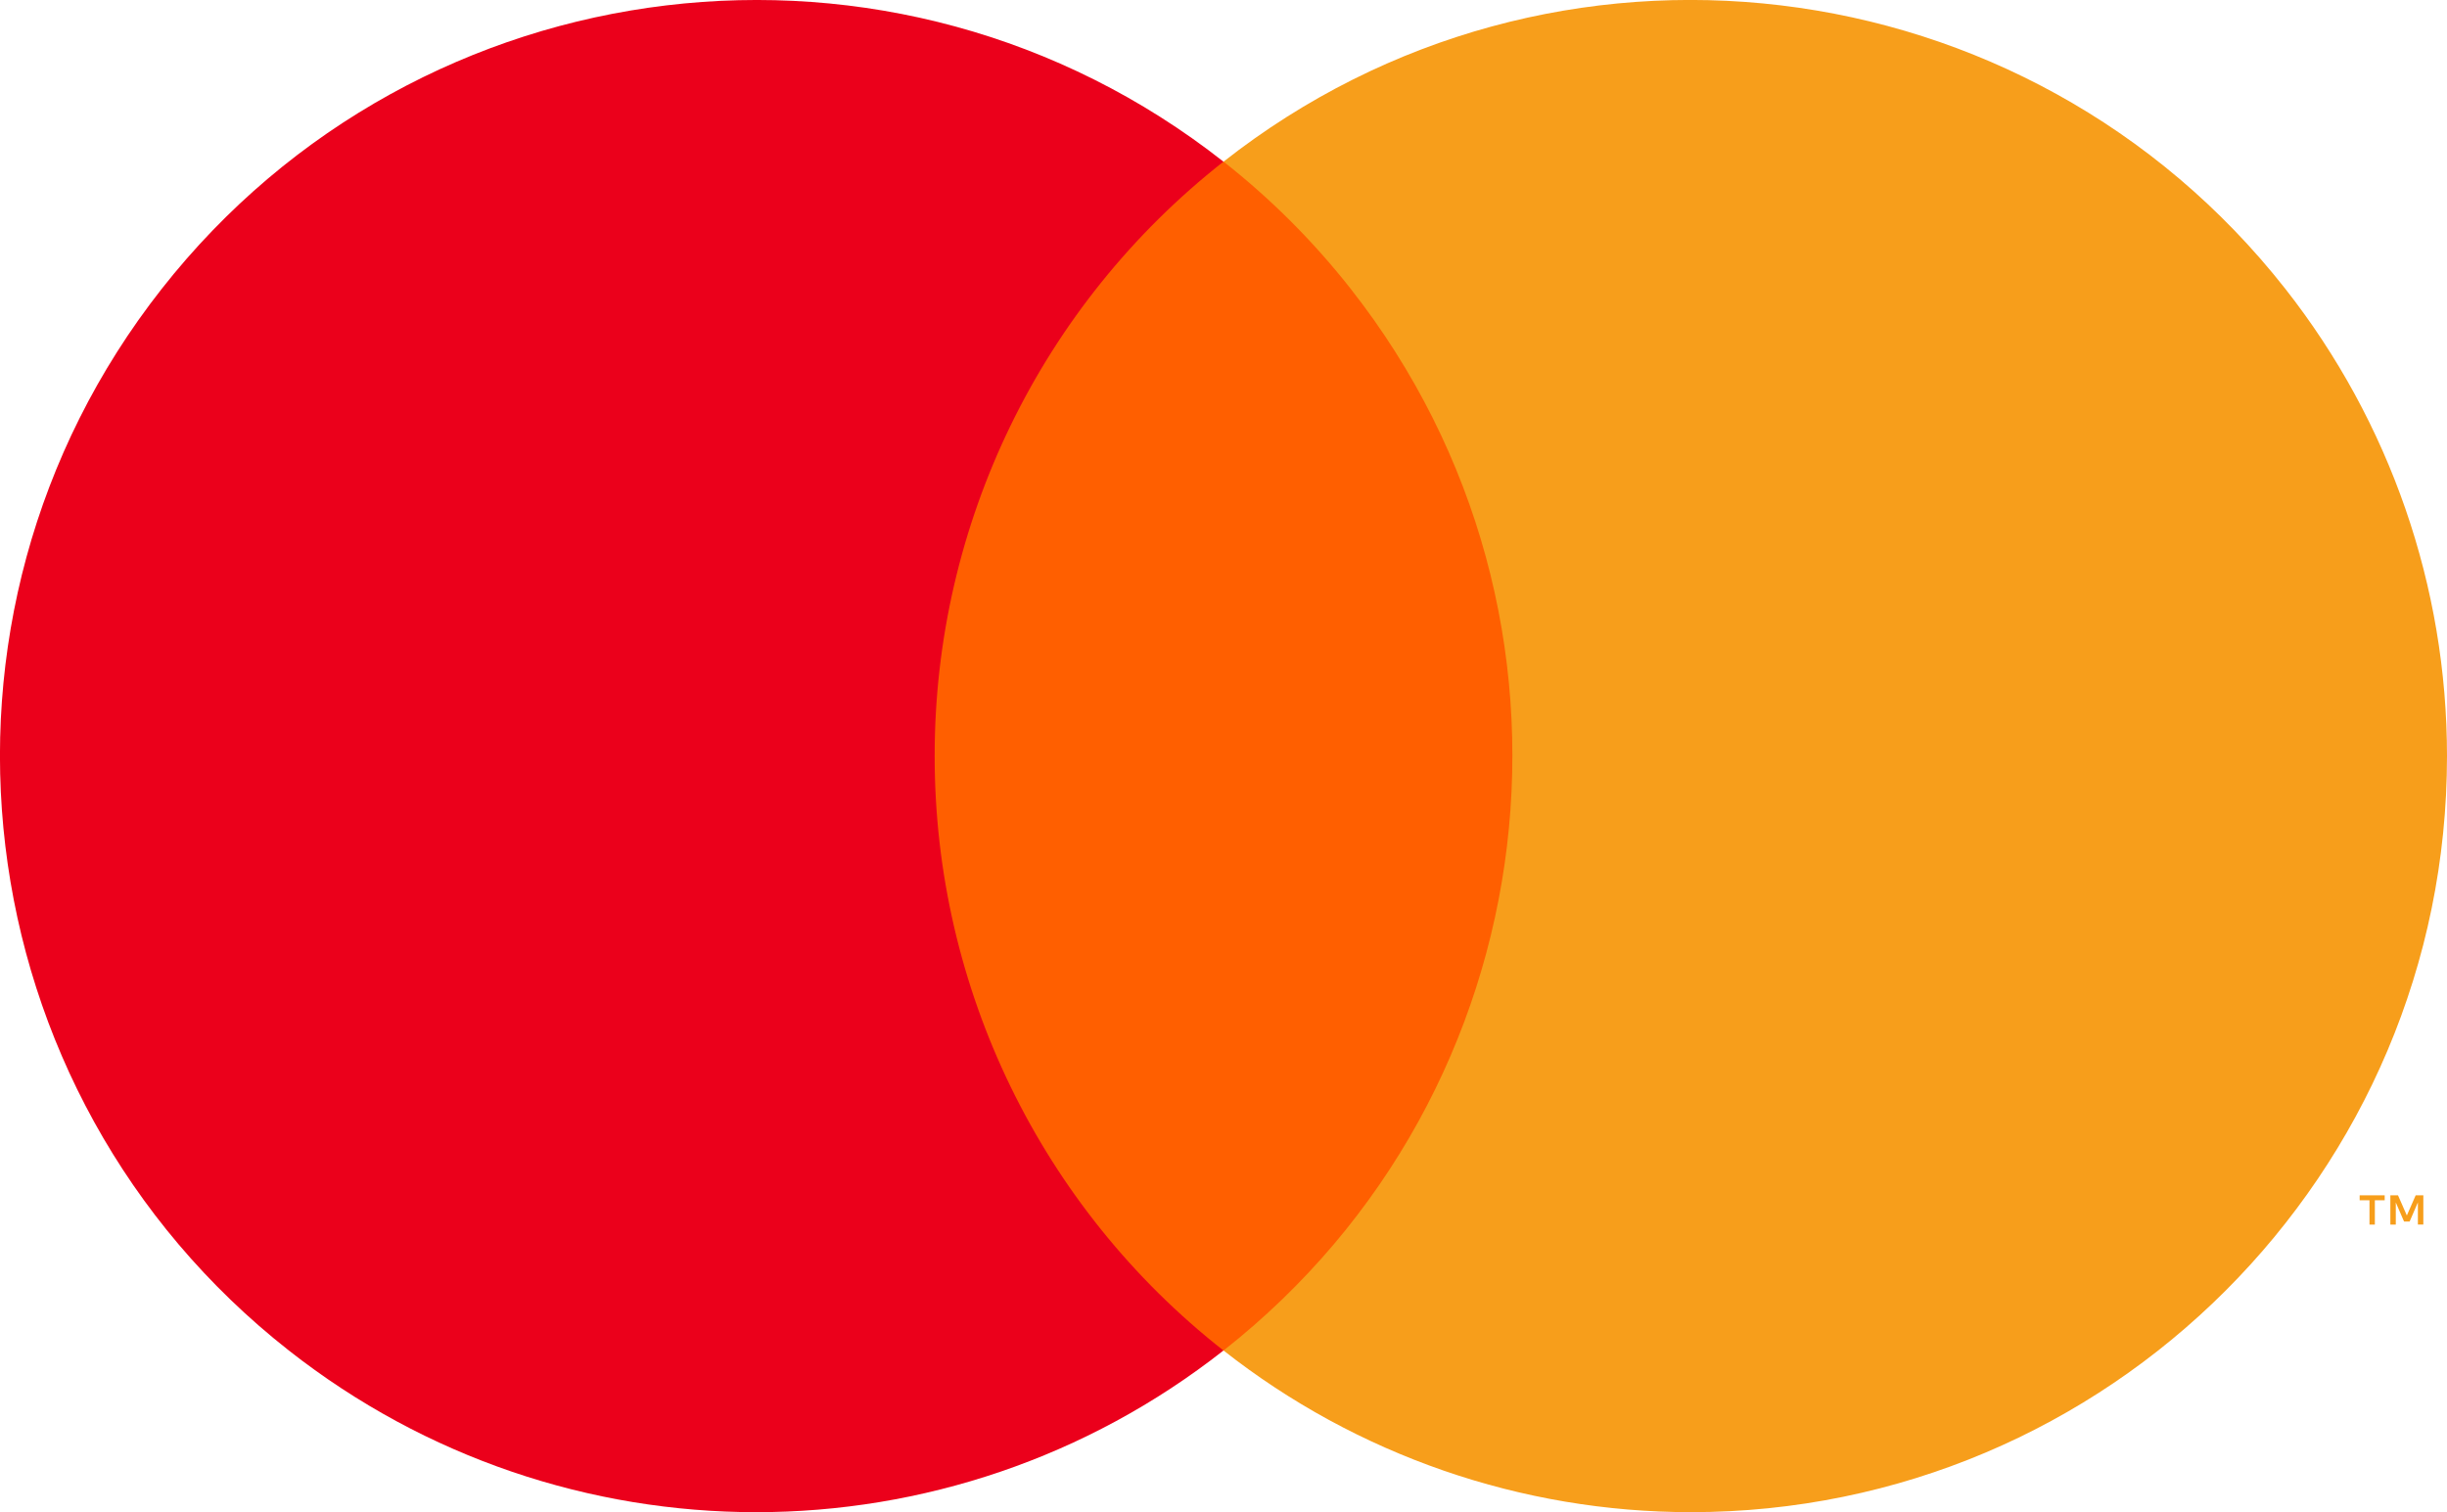
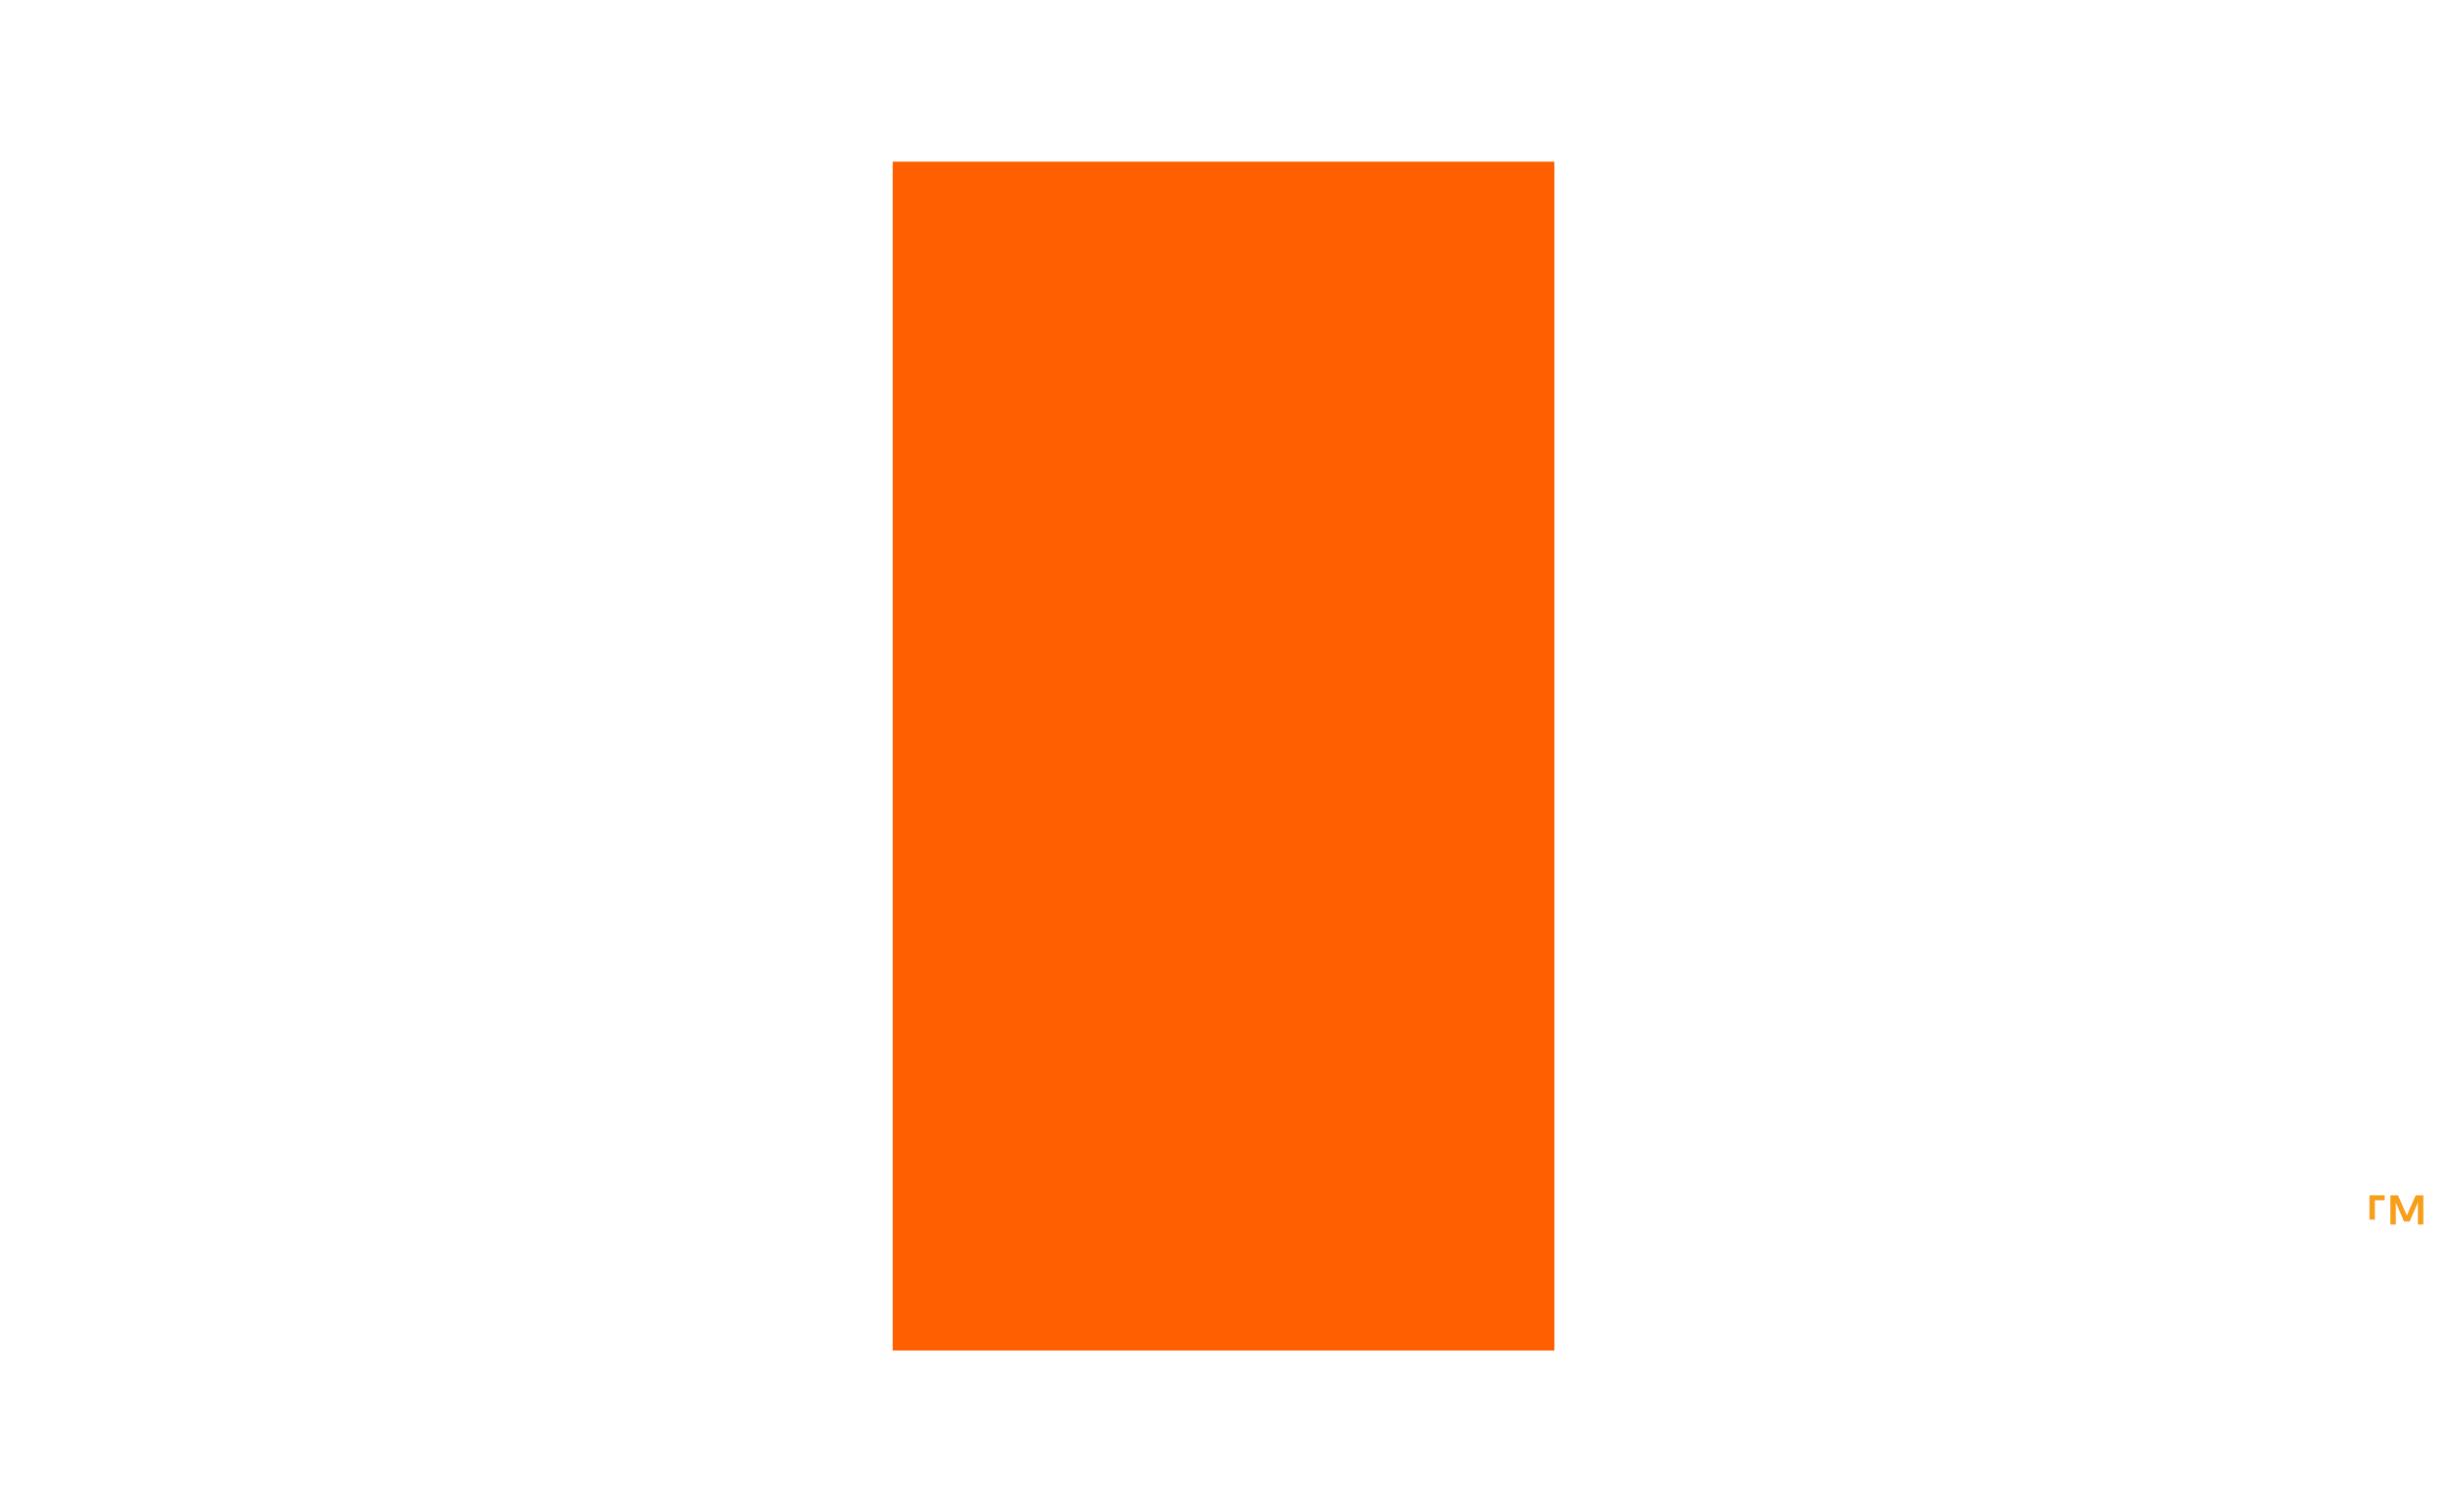
<svg xmlns="http://www.w3.org/2000/svg" version="1.1" id="mastercard" x="0px" y="0px" width="32.359px" height="20px" viewBox="0 0 32.359 20" enable-background="new 0 0 32.359 20" xml:space="preserve">
  <rect x="11.805" y="2.138" fill="#FF5F00" width="8.75" height="15.724" />
-   <path fill="#EB001B" d="M12.36,10c-0.003-3.068,1.406-5.967,3.819-7.862  C11.838-1.275,5.551-0.521,2.138,3.821c-3.413,4.342-2.66,10.629,1.682,14.041  c3.627,2.851,8.733,2.851,12.359,0C13.766,15.968,12.358,13.069,12.36,10z" />
-   <path fill="#F79E1B" d="M32.359,10c0,5.523-4.477,10-9.999,10  c-2.241,0-4.418-0.753-6.18-2.138c4.342-3.414,5.094-9.702,1.68-14.044  c-0.491-0.625-1.055-1.189-1.68-1.68c4.342-3.413,10.628-2.66,14.041,1.682  C31.606,5.583,32.359,7.759,32.359,10z" />
-   <path fill="#F79E1B" d="M31.405,16.197V15.875h0.13v-0.066h-0.331v0.066h0.13v0.322H31.405z   M32.046,16.197v-0.388h-0.101l-0.117,0.267l-0.117-0.267h-0.101v0.388h0.072v-0.293  l0.109,0.252h0.074l0.109-0.253v0.293H32.046z" />
+   <path fill="#F79E1B" d="M31.405,16.197V15.875h0.13v-0.066h-0.331h0.13v0.322H31.405z   M32.046,16.197v-0.388h-0.101l-0.117,0.267l-0.117-0.267h-0.101v0.388h0.072v-0.293  l0.109,0.252h0.074l0.109-0.253v0.293H32.046z" />
</svg>